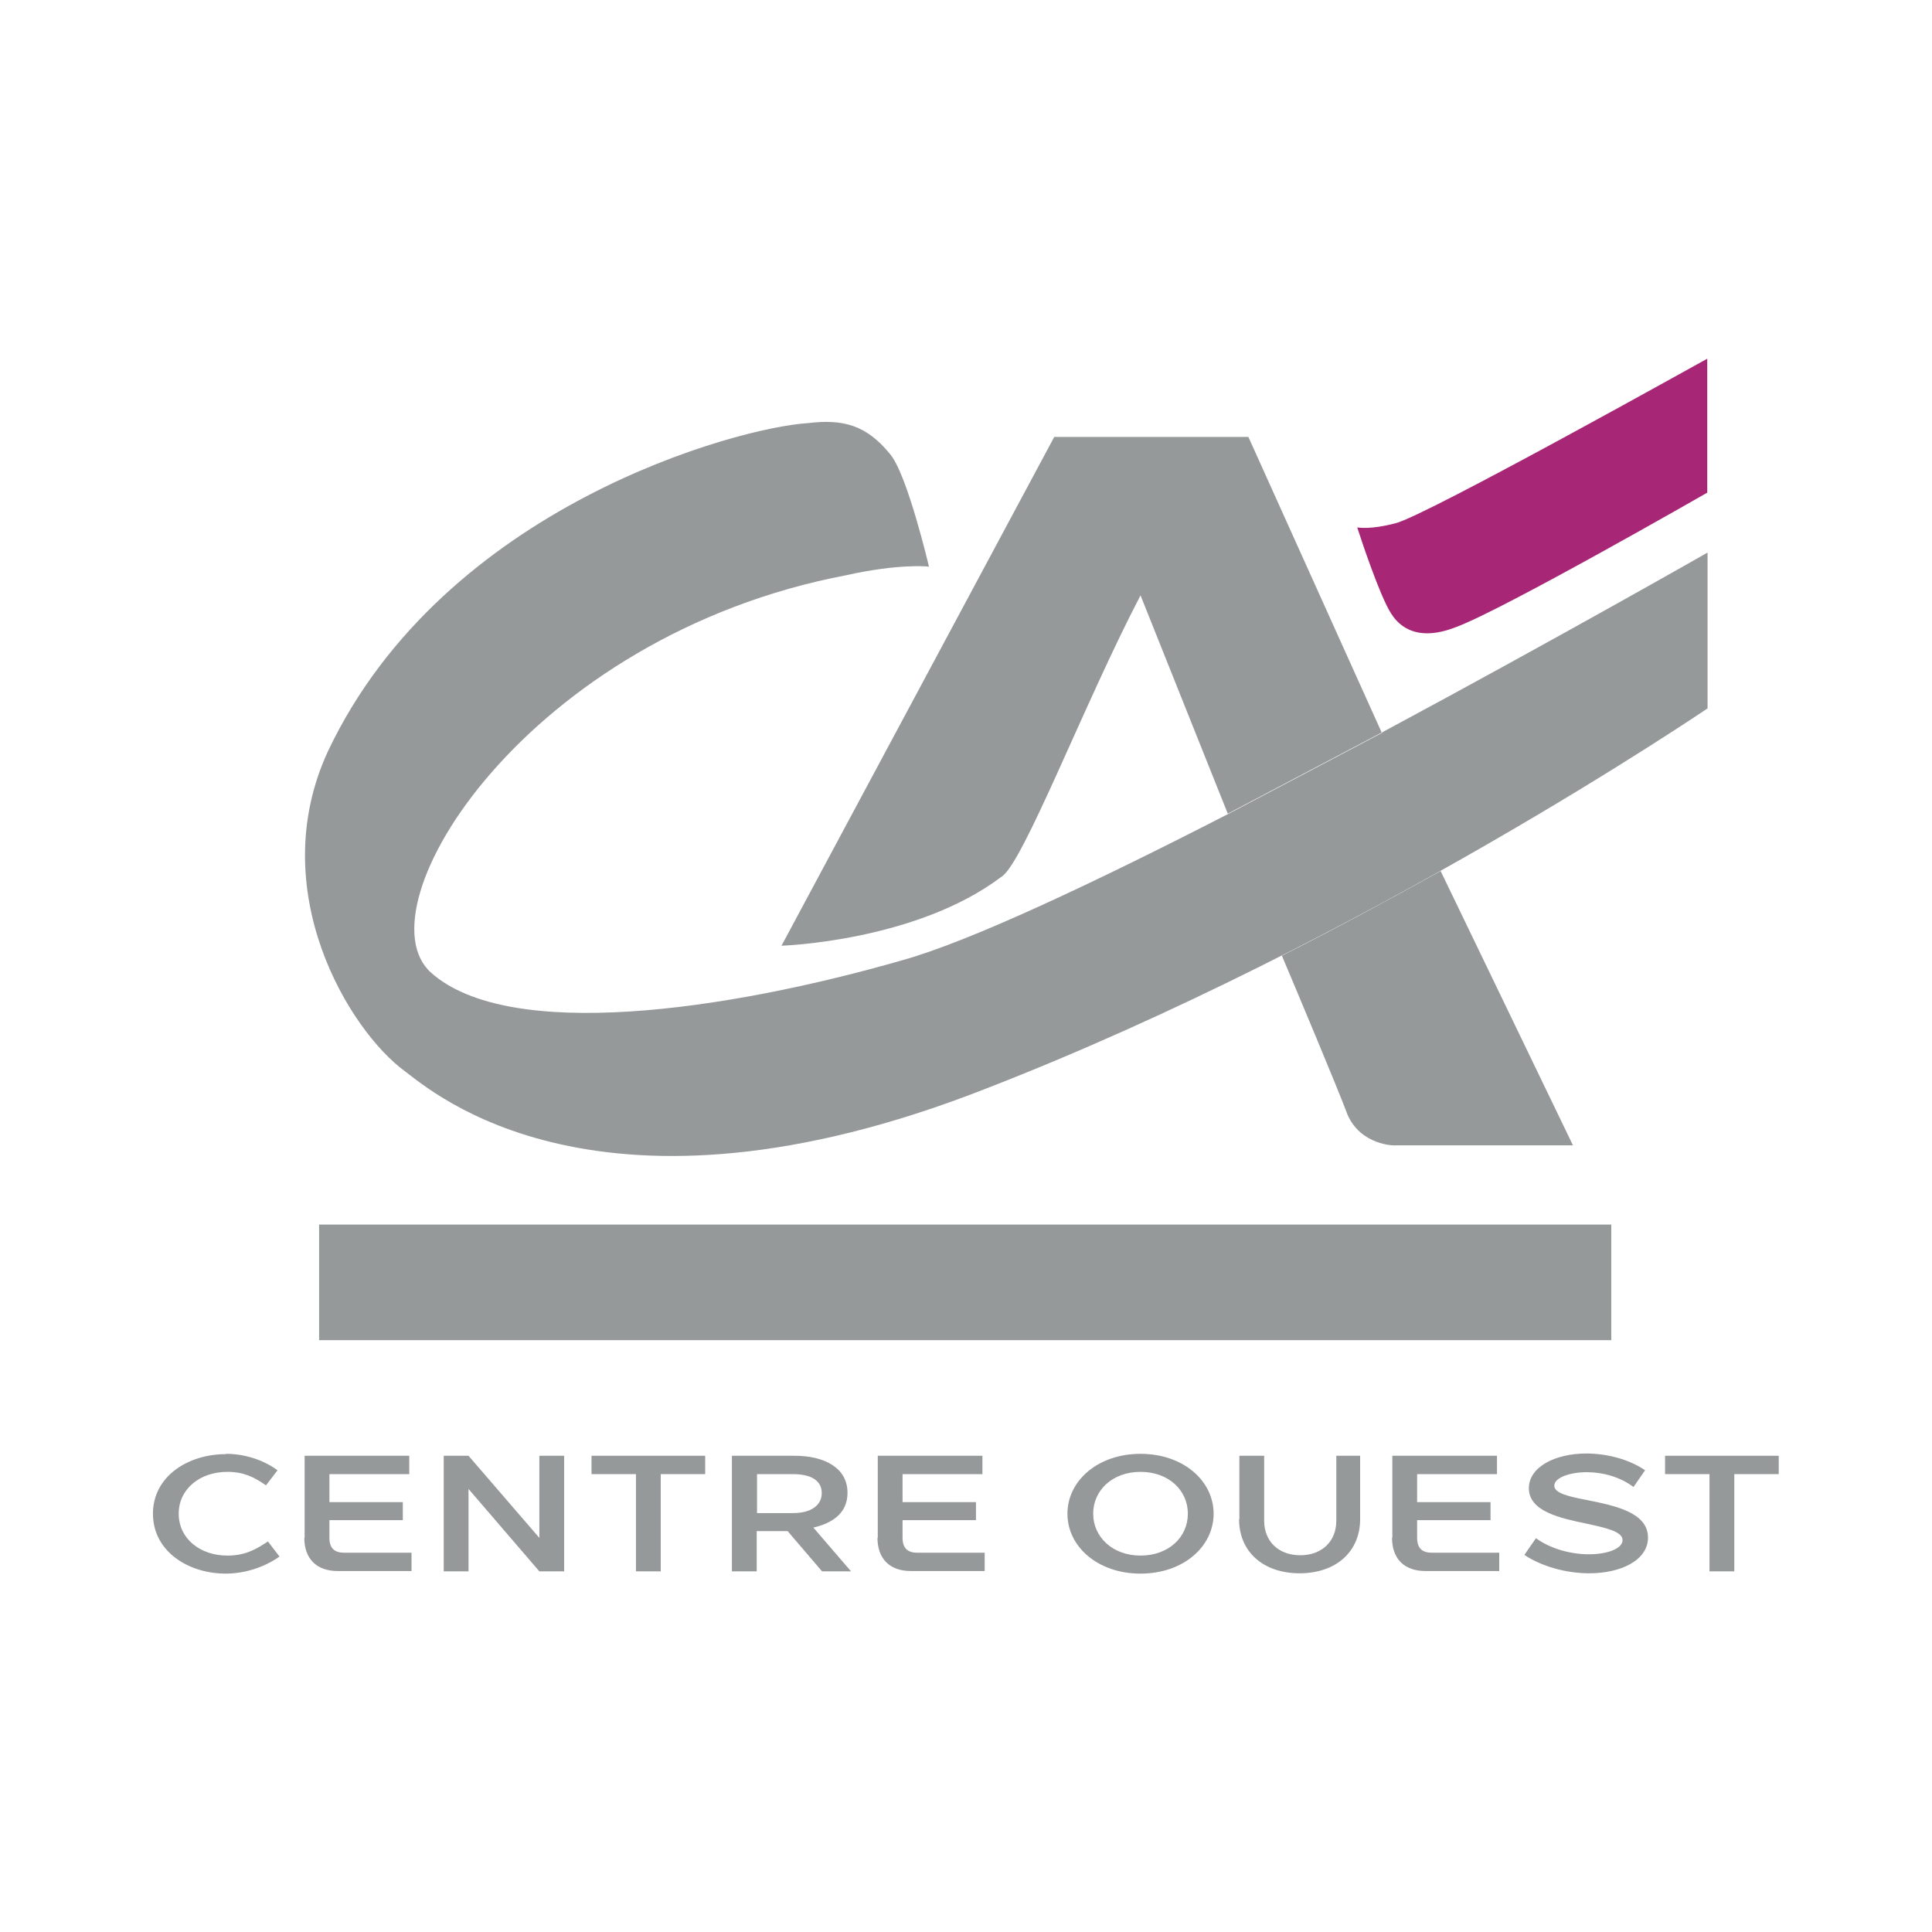
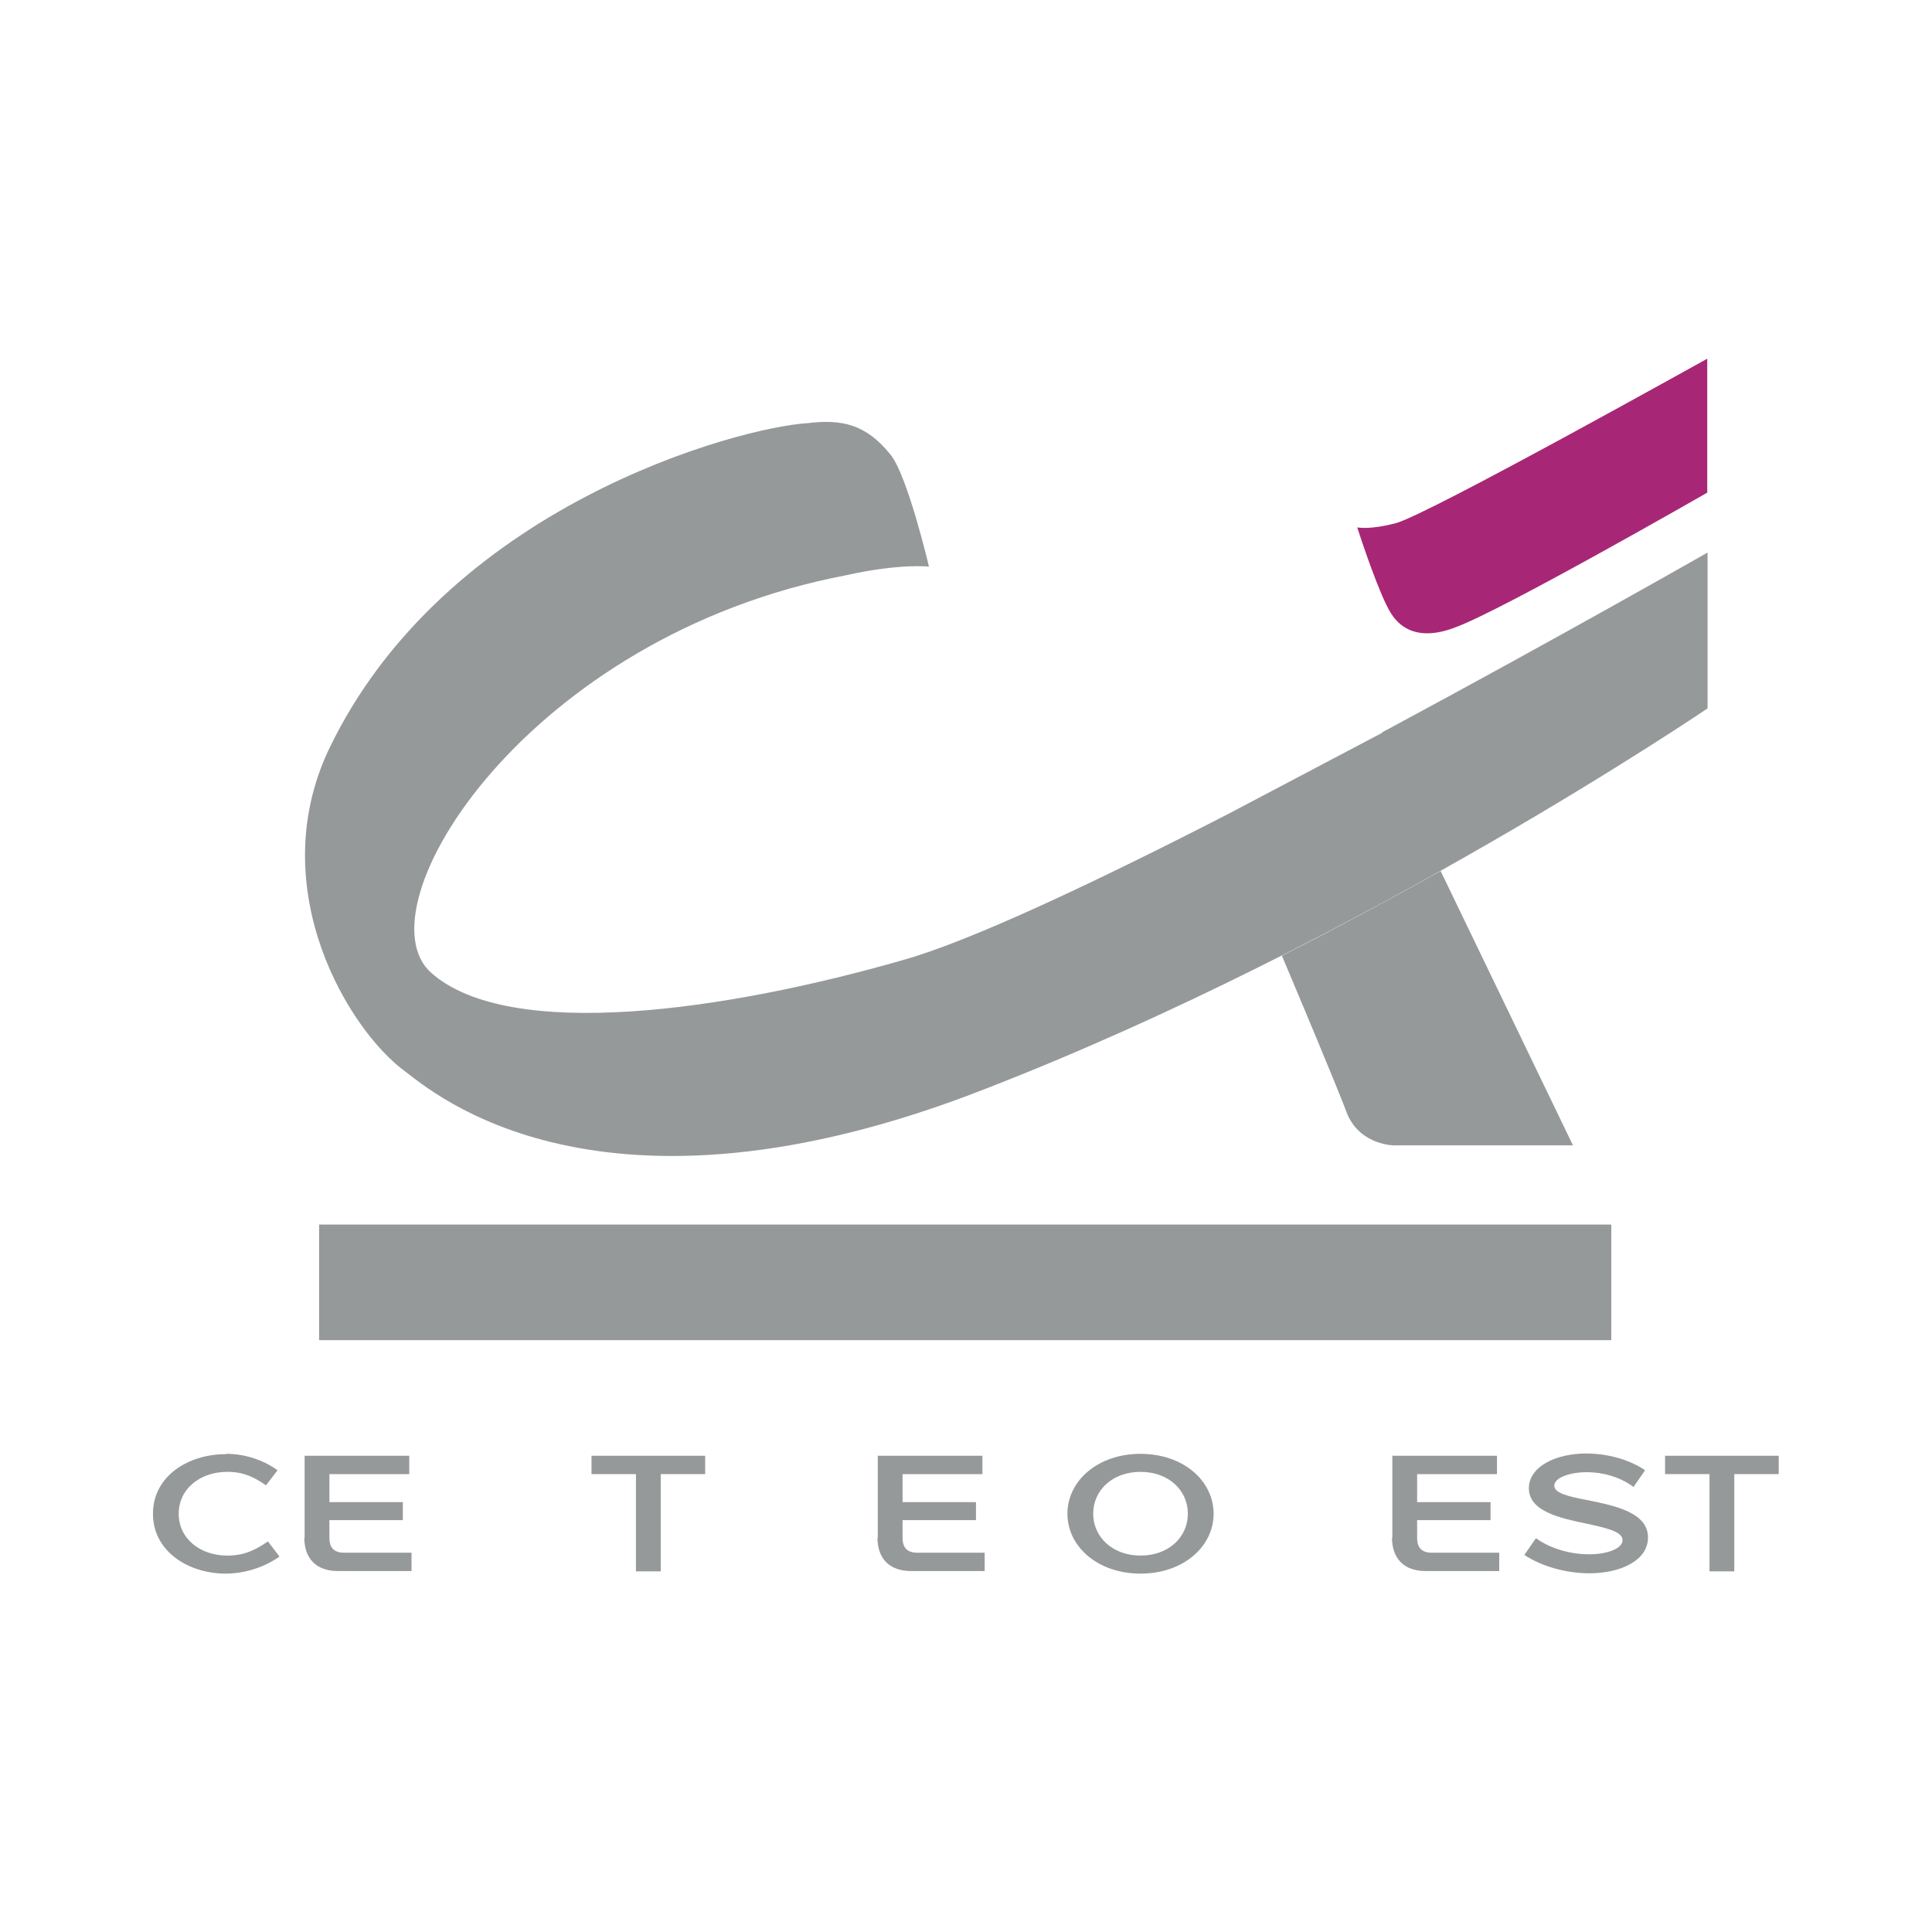
<svg xmlns="http://www.w3.org/2000/svg" id="a" viewBox="0 0 60 60">
  <defs>
    <style>.b{fill:#96999a;}.c{fill:#a72776;}</style>
  </defs>
  <polygon class="b" points="50.04 38.03 50.04 41.62 9.91 41.62 9.91 38.03 50.04 38.03 50.04 38.03" />
-   <path class="b" d="M35.42,18.49l2.71,6.78,4.78-2.52-4.14-9.18h-6.03l-8.47,15.8s4.17-.13,6.83-2.14c.67-.4,2.57-5.39,4.32-8.74h0Z" />
  <path class="b" d="M42.92,22.76l-4.78,2.52c-4.09,2.1-7.98,3.94-10.08,4.53-5.52,1.59-12.25,2.55-14.67,.4-2.27-2.02,2.98-10.47,12.91-12.35,1.61-.36,2.55-.27,2.55-.26,0-.01-.68-2.89-1.21-3.5-.74-.91-1.47-1.09-2.55-.96-2.15,.13-11.29,2.57-14.9,10.18-2.01,4.33,.66,8.7,2.4,9.96,.8,.59,6,5.24,18,.54,11.83-4.59,22.43-11.82,22.44-11.82v-4.84s-4.68,2.67-10.1,5.58h0Z" />
  <path class="b" d="M39.81,29.68c.44,1.04,1.71,4.06,2.04,4.94,.42,.96,1.48,.96,1.48,.95h5.52l-4.11-8.52c-1.51,.84-3.17,1.74-4.93,2.63h0Z" />
  <path class="c" d="M53.02,15.3s-6.31,3.62-7.79,4.17c-1.36,.54-1.87-.17-2.03-.42-.36-.56-.96-2.39-1.05-2.67,.04,0,.38,.08,1.19-.13,.96-.24,9.67-5.11,9.68-5.11v4.16h0Z" />
  <path class="b" d="M7.02,45.15c.55,0,1.13,.17,1.6,.51l-.36,.47c-.38-.27-.71-.42-1.2-.42-.85,0-1.51,.53-1.51,1.3s.66,1.3,1.51,1.3c.51,0,.85-.16,1.26-.44l.36,.47c-.48,.34-1.09,.53-1.67,.53-1.16,0-2.26-.69-2.26-1.86s1.1-1.85,2.26-1.85h0Z" />
  <path class="b" d="M9.46,47.76v-2.55h3.25v.57h-2.48v.87h2.28v.56h-2.28v.55c0,.31,.15,.46,.45,.46h2.1v.57h-2.29c-.66,0-1.04-.38-1.04-1.04h0Z" />
-   <polygon class="b" points="14.55 46.24 14.55 48.8 13.78 48.8 13.78 45.21 14.55 45.21 16.75 47.76 16.75 45.21 17.52 45.21 17.52 48.8 16.75 48.8 14.55 46.24 14.55 46.24" />
  <polygon class="b" points="18.37 45.78 18.37 45.21 21.9 45.21 21.9 45.78 20.52 45.78 20.52 48.8 19.75 48.8 19.75 45.78 18.37 45.78 18.37 45.78" />
-   <path class="b" d="M24.63,46.99c.54,0,.89-.23,.89-.62s-.33-.59-.9-.59h-1.11v1.21h1.12Zm-1.89-1.78h1.94c.9,0,1.64,.36,1.64,1.15,0,.62-.45,.94-1.06,1.08l1.17,1.36h-.9l-1.07-1.25h-.96v1.25h-.77v-3.59h0Z" />
  <path class="b" d="M27.26,47.76v-2.55h3.25v.57h-2.48v.87h2.28v.56h-2.28v.55c0,.31,.15,.46,.45,.46h2.1v.57h-2.29c-.66,0-1.04-.38-1.04-1.04h0Z" />
  <path class="b" d="M33.95,47.01c0,.72,.6,1.3,1.47,1.3s1.47-.57,1.47-1.3-.6-1.3-1.47-1.3-1.47,.57-1.47,1.3h0Zm-.8,0c0-1.02,.94-1.86,2.27-1.86s2.27,.84,2.27,1.86-.94,1.86-2.27,1.86-2.27-.84-2.27-1.86h0Z" />
-   <path class="b" d="M38.49,47.18v-1.97h.77v2.02c0,.64,.45,1.07,1.12,1.07s1.12-.43,1.12-1.07v-2.02h.74v1.97c0,1.01-.75,1.68-1.88,1.68s-1.88-.67-1.88-1.68h0Z" />
  <path class="b" d="M43.24,47.76v-2.55h3.25v.57h-2.48v.87h2.28v.56h-2.28v.55c0,.31,.15,.46,.45,.46h2.1v.57h-2.29c-.66,0-1.04-.38-1.04-1.04h0Z" />
  <path class="b" d="M47.34,48.29l.36-.52c.47,.34,1.1,.5,1.65,.5s1.04-.17,1.04-.44-.52-.38-1.11-.51c-.82-.17-1.8-.38-1.8-1.1,0-.67,.83-1.08,1.78-1.08,.65,0,1.33,.18,1.83,.52l-.36,.52c-.41-.31-.95-.46-1.45-.46s-1.01,.16-1.01,.42c0,.24,.47,.34,1.04,.45,.84,.17,1.87,.38,1.87,1.16,0,.71-.85,1.11-1.82,1.11-.74,0-1.49-.22-2.02-.57h0Z" />
  <polygon class="b" points="51.71 45.78 51.71 45.21 55.24 45.21 55.24 45.78 53.86 45.78 53.86 48.8 53.09 48.8 53.09 45.78 51.71 45.78 51.71 45.78" />
</svg>